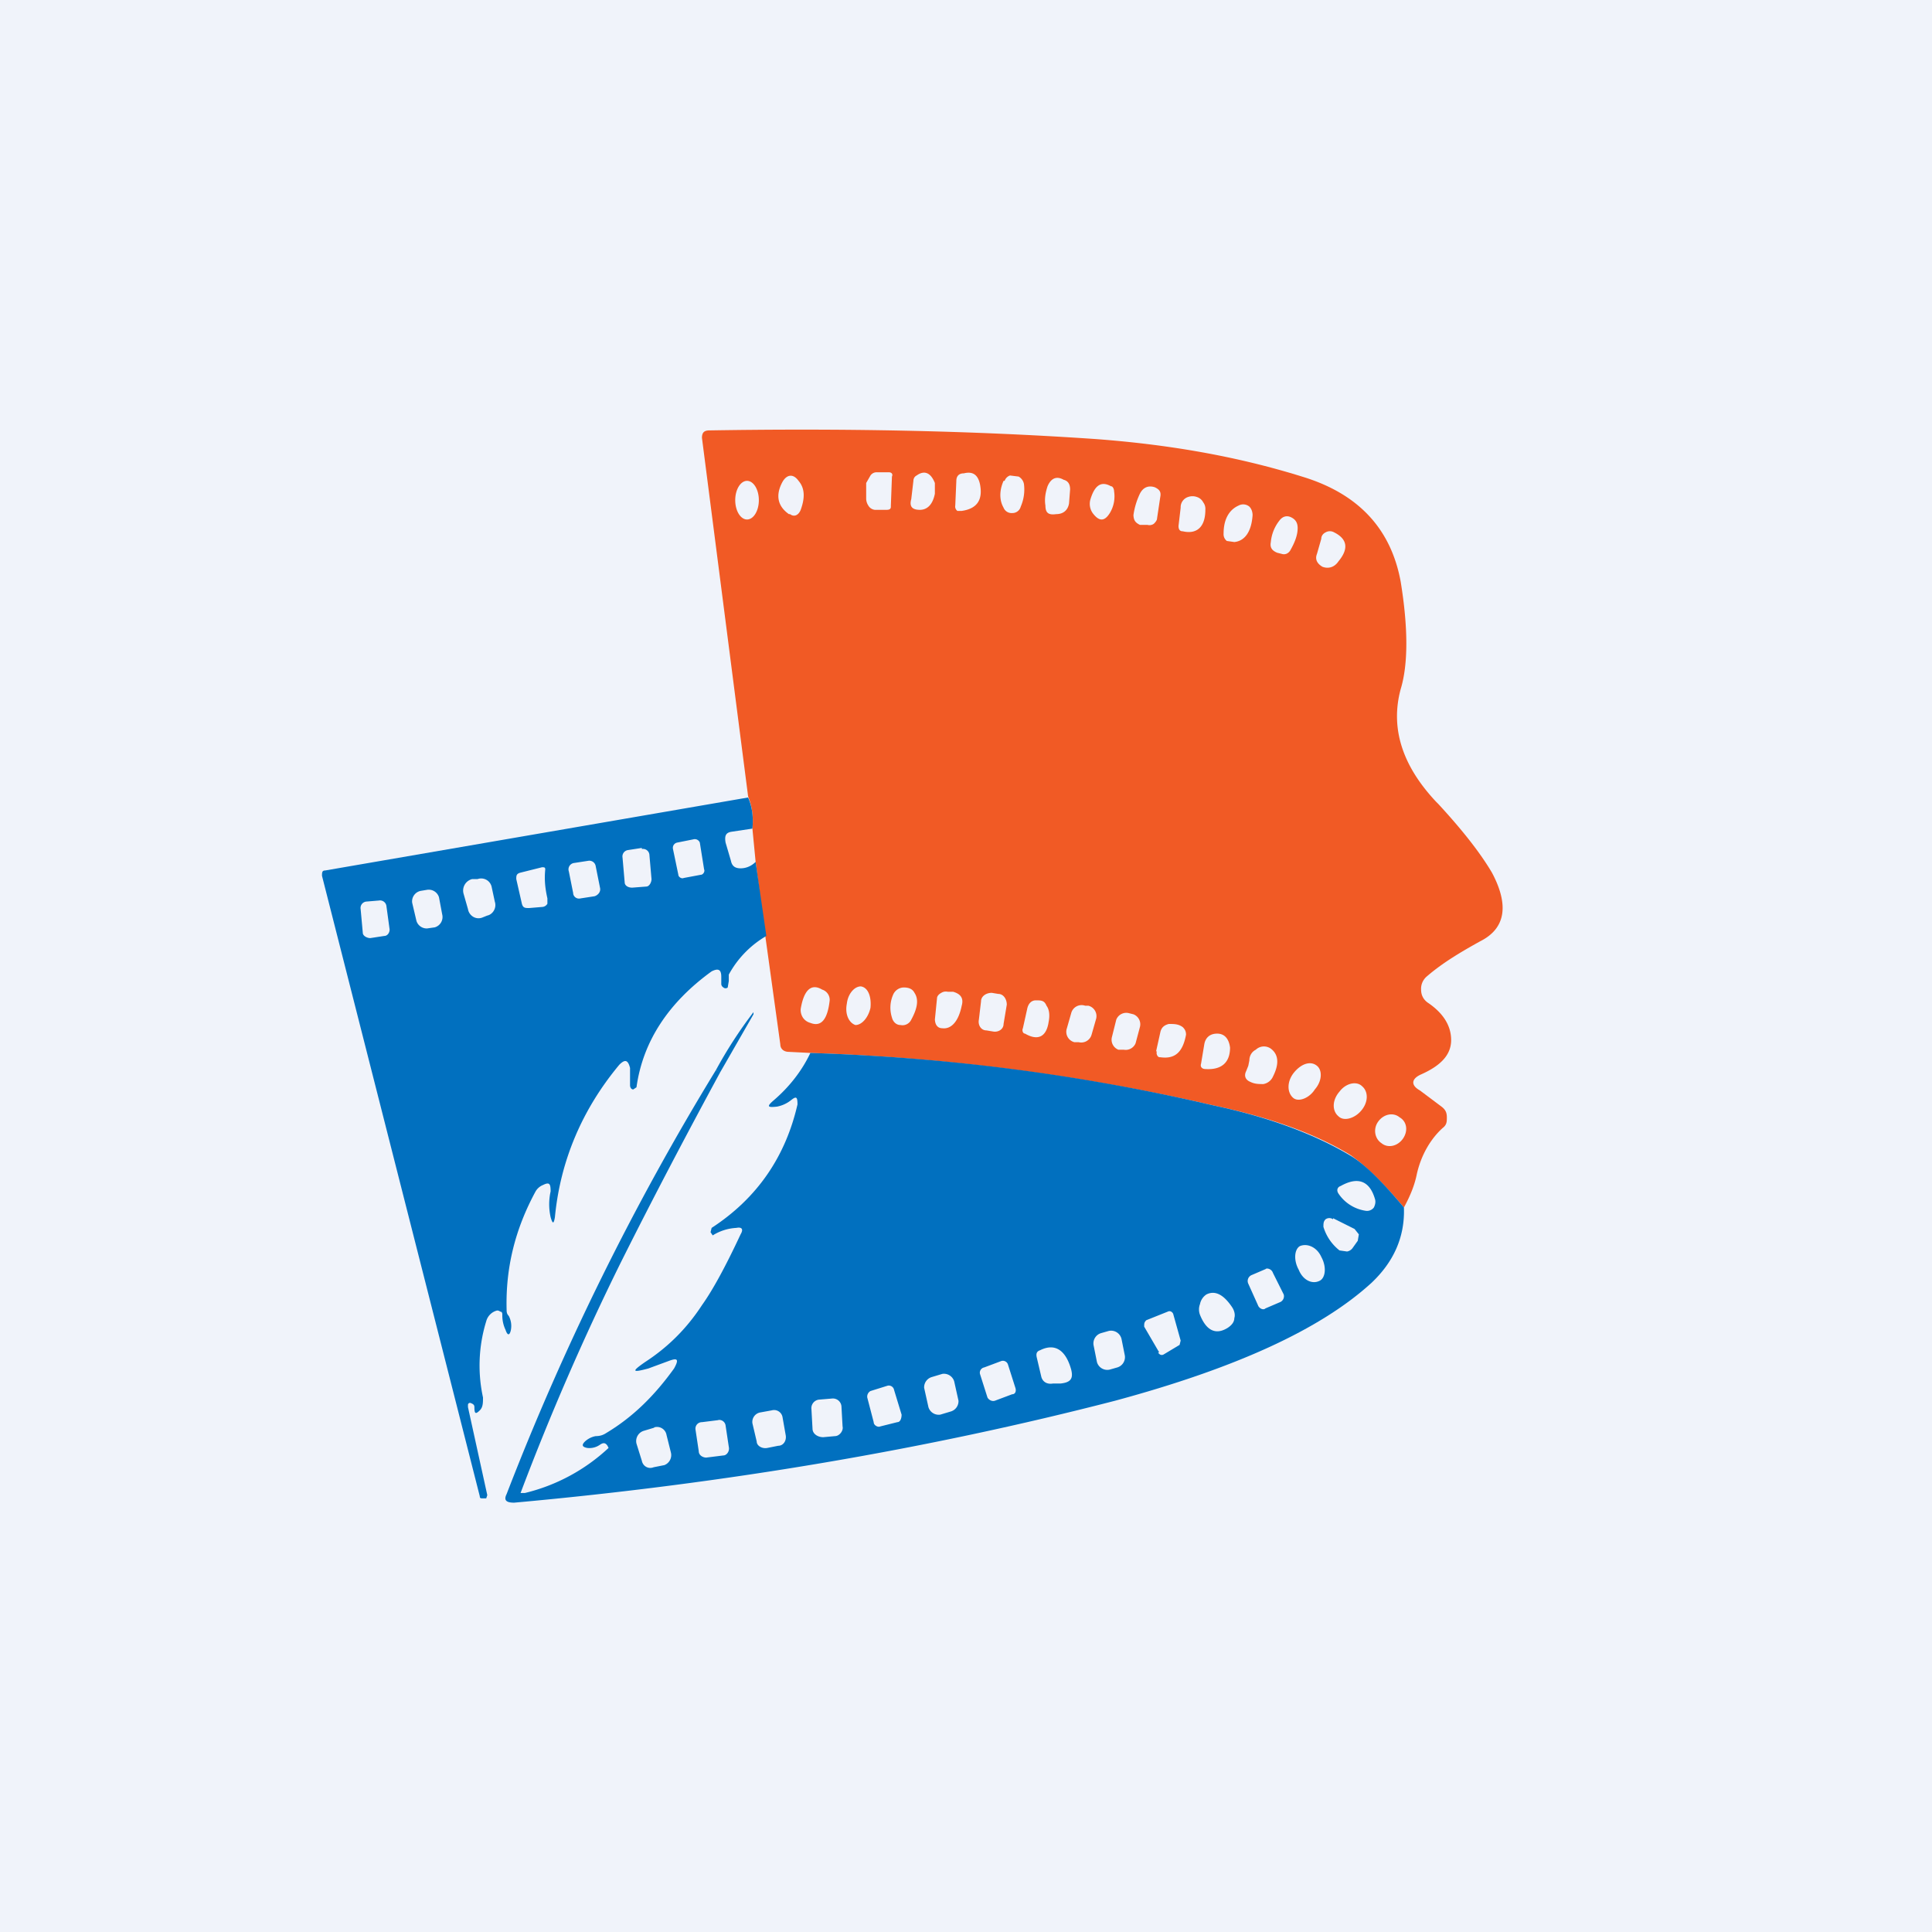
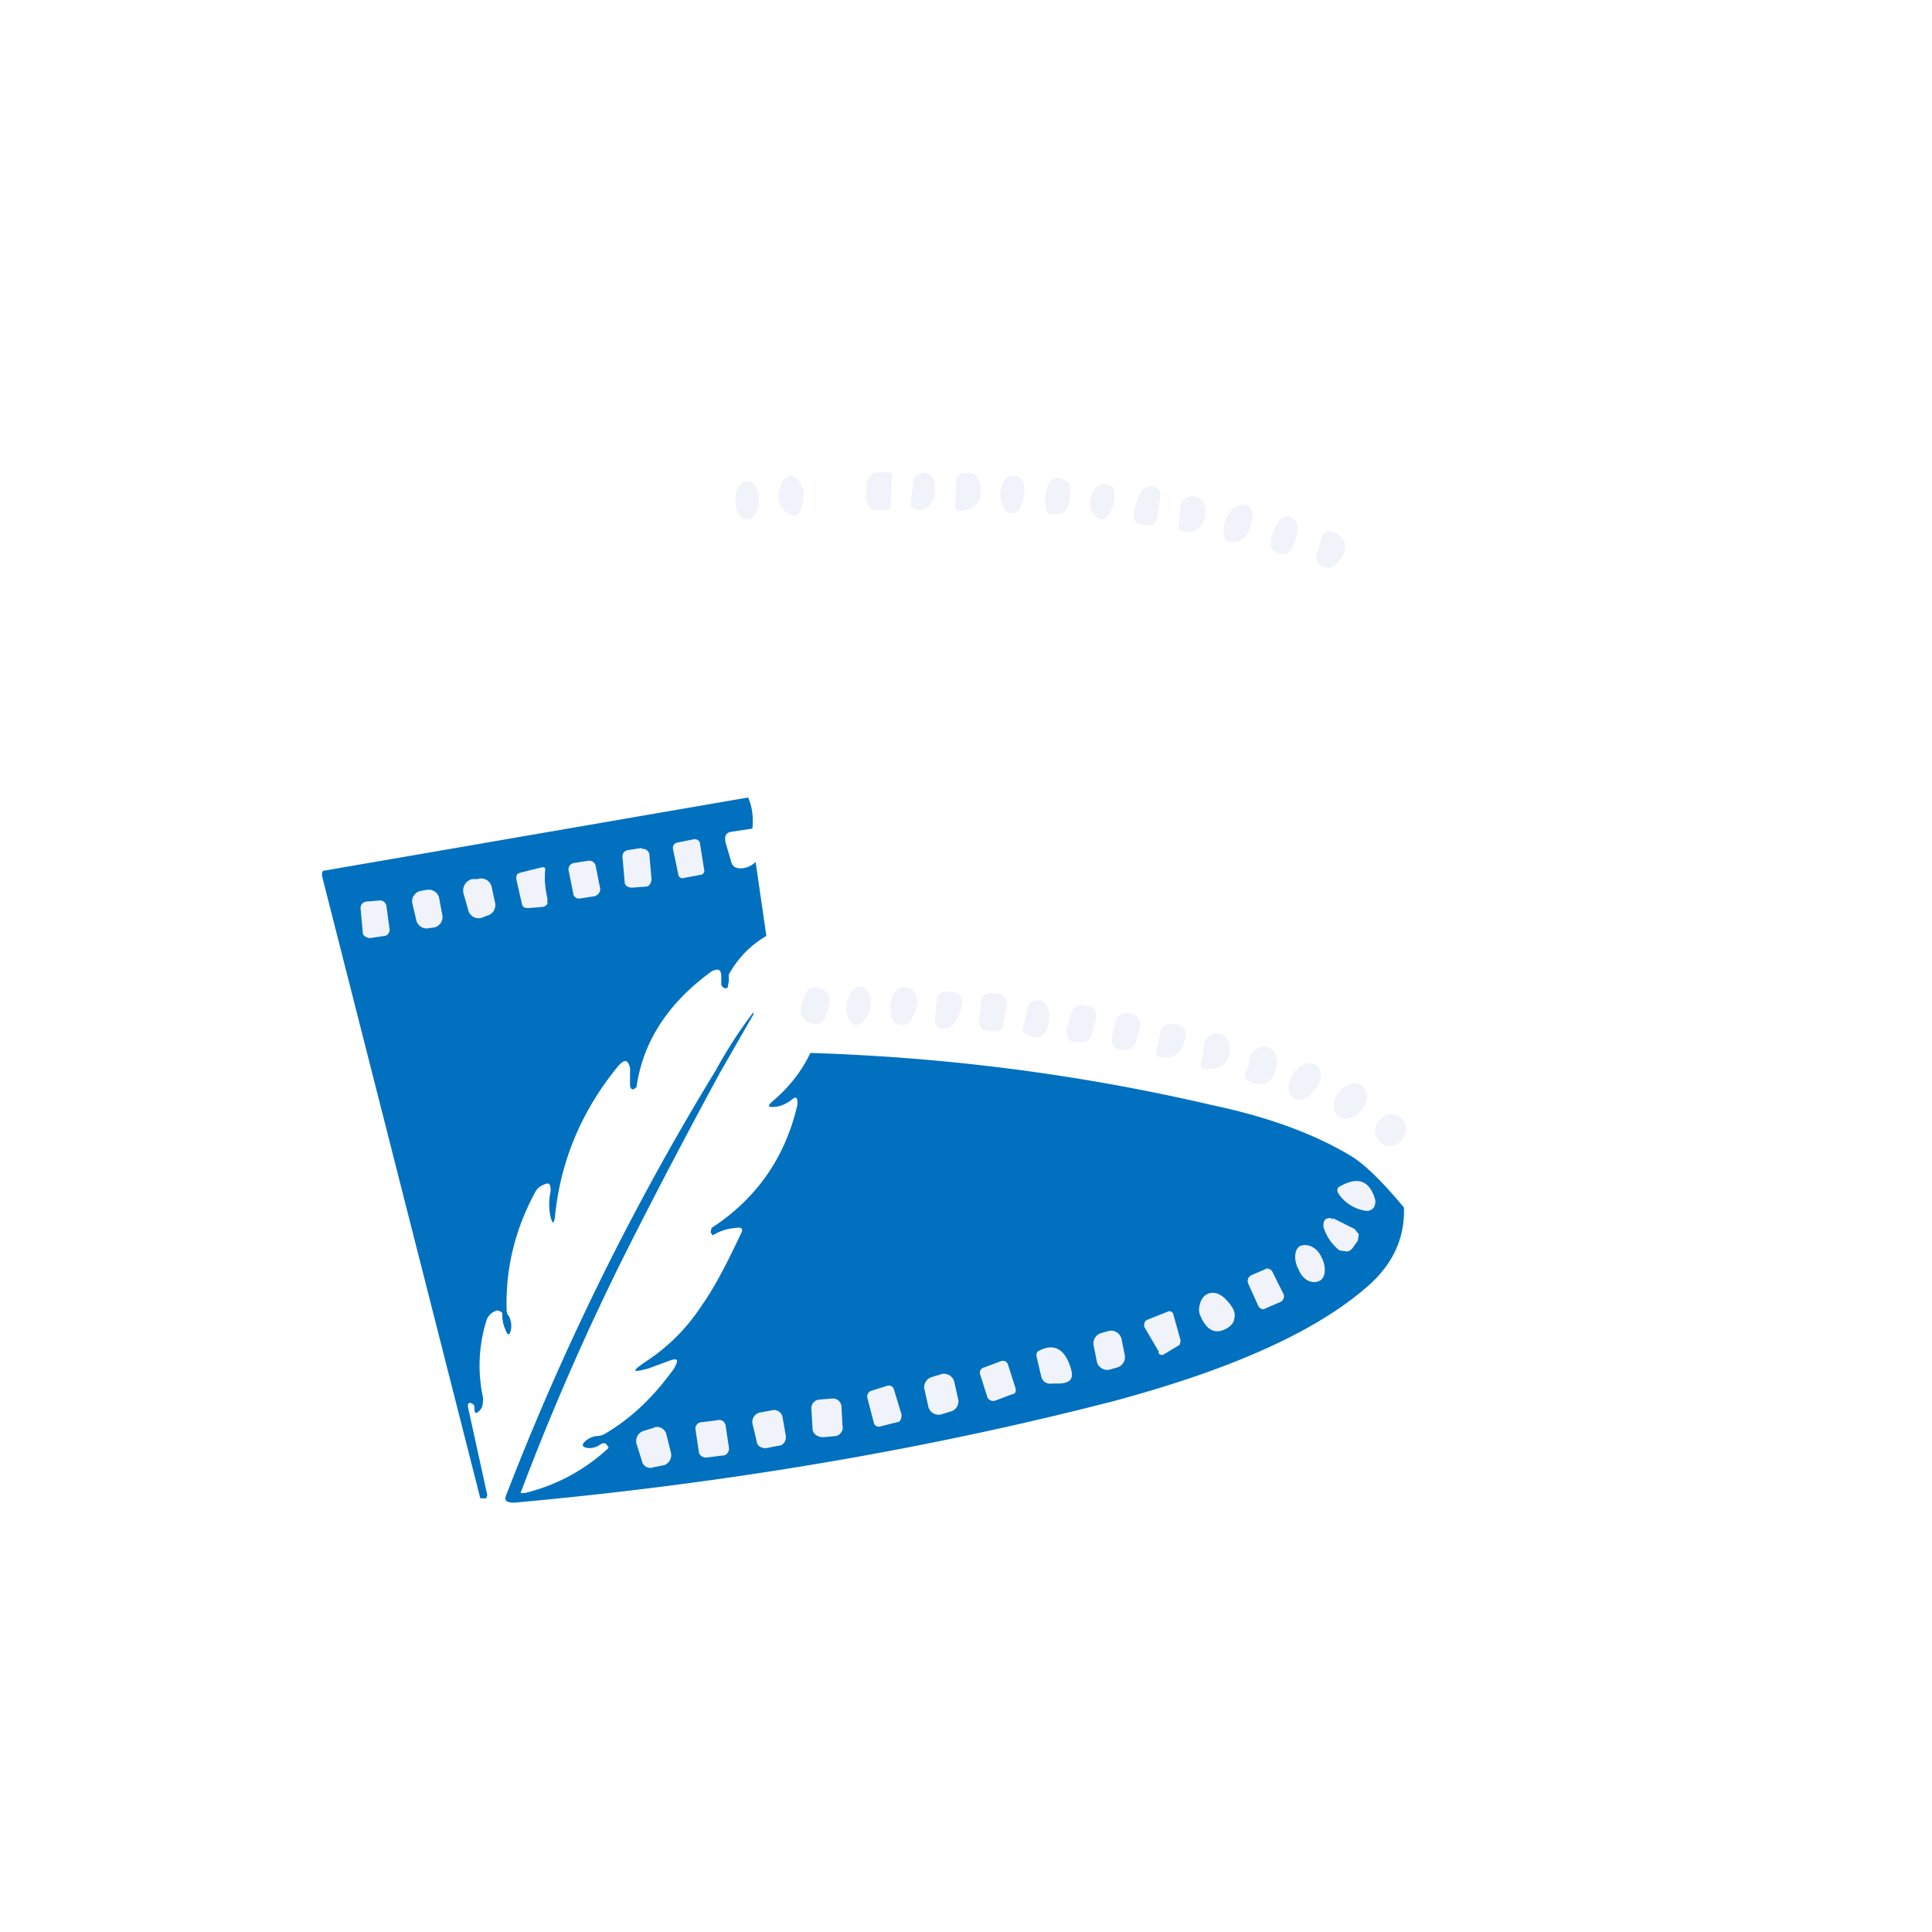
<svg xmlns="http://www.w3.org/2000/svg" width="18" height="18" viewBox="0 0 18 18">
-   <path fill="#F0F3FA" d="M0 0h18v18H0z" />
-   <path d="M13.08 11.25c-.2-.24-.37-.4-.5-.49-.33-.2-.75-.35-1.27-.46a19.7 19.7 0 0 0-3.76-.49l-.2-.01c-.05 0-.08-.03-.08-.07l-.14-1.01-.09-.69-.03-.31c.01-.1 0-.2-.04-.3l-.43-3.34c0-.05.02-.07.07-.07 1.22-.02 2.42 0 3.59.08.68.05 1.32.16 1.93.35.53.16.83.49.92.98.07.43.07.77 0 1-.1.37.02.72.33 1.05l.02.02c.24.26.4.47.5.64.16.3.13.52-.11.64-.18.1-.35.2-.5.33a.15.15 0 0 0-.05.12c0 .05.02.09.06.12.15.1.22.22.22.35 0 .14-.1.24-.28.32-.09.04-.1.1-.01.15l.2.15c.04.03.05.06.05.1 0 .04 0 .07-.04.1-.11.1-.2.25-.24.43-.02.1-.06.2-.12.31Z" fill="#F15A25" />
  <path d="M8.3 4.72c0 .02-.01.03-.04.03h-.11a.08.08 0 0 1-.06-.04.12.12 0 0 1-.02-.07V4.5l.04-.07a.07.07 0 0 1 .06-.03h.11c.03 0 .04.02.03.04l-.01.27ZM8.51 4.48c0-.02.01-.04.03-.05.07-.05.13-.03.17.07v.1c-.02.1-.07.15-.14.15s-.1-.03-.08-.1l.02-.17ZM8.96 4.76h-.04a.05.05 0 0 1-.02-.05l.01-.23c0-.04.02-.07.07-.07.08-.02.13.01.15.1.03.15-.03.23-.17.25ZM9.36 4.48a.08.08 0 0 1 .05-.05l.08.01a.1.1 0 0 1 .05.07.4.4 0 0 1-.03.21.08.08 0 0 1-.08.06.08.08 0 0 1-.08-.05c-.04-.07-.04-.16 0-.25ZM7.35 4.79c-.1-.07-.13-.17-.06-.3.04-.07.1-.08.15-.01.06.07.06.16.02.27-.02.05-.06.07-.1.04ZM9.96 4.69c-.01.06-.05.1-.12.1-.07.01-.1-.01-.1-.08-.01-.06 0-.12.02-.18.03-.07.08-.1.15-.06.04.01.06.04.06.09l-.01.13ZM6.85 4.66c0 .1.05.18.11.18s.11-.08.11-.18c0-.1-.05-.18-.11-.18s-.11.08-.11.18ZM10.38 4.58a.3.3 0 0 1-.04.2c-.05.08-.1.08-.16 0a.15.15 0 0 1-.02-.13c.04-.13.1-.17.19-.12.02 0 .03.03.03.05ZM10.56 4.8a.68.68 0 0 1 .06-.2c.03-.06.08-.08.14-.06.04.02.06.04.05.09l-.03.2c0 .02-.02.04-.03.05a.07.07 0 0 1-.06.01h-.07c-.04-.02-.06-.04-.06-.1ZM10.98 4.9l.02-.17a.1.1 0 0 1 .07-.1.12.12 0 0 1 .08 0 .1.1 0 0 1 .06.05.1.1 0 0 1 .02.07c0 .16-.08.23-.21.2-.03 0-.04-.02-.04-.05ZM11.67 4.8c-.01.15-.07.24-.17.25l-.07-.01a.08.08 0 0 1-.03-.07c0-.13.05-.22.14-.26a.09.09 0 0 1 .1.01c.02.02.03.05.03.08ZM12.02 5.13c-.02.03-.05.04-.08.03l-.04-.01c-.05-.02-.07-.05-.06-.1a.38.38 0 0 1 .08-.2c.03-.04.07-.05.11-.03.04.02.06.05.06.1 0 .07-.03.14-.07.21ZM12.43 4.96c.12.06.14.15.04.27-.04.06-.1.07-.15.05-.05-.03-.07-.07-.05-.12l.04-.14c0-.03.02-.05.04-.06a.08.08 0 0 1 .08 0Z" fill="#F0F3FA" />
  <path d="M6.97 7.43c.04.09.05.19.04.29l-.2.03c-.05.01-.06.04-.05.1l.05.17c.01.05.04.07.09.07.05 0 .1-.02.14-.06l.1.69a.93.93 0 0 0-.35.36v.06l-.01.06a.03.03 0 0 1-.04 0 .04.04 0 0 1-.02-.03V9.1c0-.07-.03-.08-.09-.05-.4.29-.64.65-.7 1.08l-.03.02c-.02 0-.03-.02-.03-.04v-.16c-.02-.08-.05-.08-.1-.03-.35.42-.55.9-.6 1.42-.01.06-.02.07-.04 0a.55.55 0 0 1 0-.24c0-.07-.01-.09-.07-.06a.14.14 0 0 0-.07.06c-.19.35-.28.71-.27 1.1 0 .02 0 .04.02.06a.2.2 0 0 1 .02.13c-.01.05-.03.06-.05 0a.31.31 0 0 1-.03-.14c0-.01 0-.03-.02-.03a.04.04 0 0 0-.03-.01.14.14 0 0 0-.1.1 1.4 1.4 0 0 0-.03.71c0 .05 0 .09-.03.12-.04.04-.05.03-.05-.03 0-.02-.01-.03-.04-.04 0 0-.02 0-.02.02v.02l.18.82-.01.03H4.5c-.02 0-.03 0-.03-.02L3 8.16c0-.03 0-.05.03-.05l3.94-.68Z" fill="#0170BF" />
  <path d="m6.46 7.82-.15.03a.05.05 0 0 0-.04.06l.05.24c0 .02.03.04.05.03l.16-.03c.02 0 .04-.03.03-.05l-.04-.25a.05.05 0 0 0-.06-.03ZM5.98 7.9l-.13.02a.06.06 0 0 0-.05.07l.02.23c0 .03.03.05.07.05l.13-.01c.03 0 .05-.04.05-.07l-.02-.23a.06.06 0 0 0-.07-.05ZM5.48 8.02l-.13.02a.06.06 0 0 0-.05.08l.04.2c0 .03.03.06.07.05l.13-.02c.03-.01.06-.04.05-.08l-.04-.2a.06.06 0 0 0-.07-.05ZM4.85 8.13l.2-.05c.02 0 .03 0 .03.02-.01.1 0 .18.02.27v.05a.06.06 0 0 1-.05.03l-.12.01c-.04 0-.06 0-.07-.05l-.05-.22c0-.03 0-.05.04-.06ZM4.45 8.19H4.4a.11.11 0 0 0-.08.14l.04.14c.01.06.07.1.13.08l.05-.02c.05-.01.09-.07.07-.13l-.03-.14a.1.1 0 0 0-.13-.07ZM3.98 8.29l-.06.01a.1.1 0 0 0-.08.11l.04.17a.1.1 0 0 0 .1.07l.07-.01a.1.1 0 0 0 .07-.12l-.03-.16a.1.1 0 0 0-.11-.07ZM3.53 8.39l-.12.01a.06.06 0 0 0-.05.07l.02.22c0 .03.04.05.07.05l.13-.02c.03 0 .05-.03.05-.06l-.03-.22a.06.06 0 0 0-.07-.05ZM7.73 9.32c-.02.18-.08.25-.18.21a.12.12 0 0 1-.07-.05.13.13 0 0 1-.02-.08c.03-.18.1-.24.2-.18a.1.1 0 0 1 .07.1ZM7.89 9.35c-.02.1.02.18.08.2.06 0 .12-.07.14-.16.01-.1-.02-.19-.09-.2-.06 0-.12.07-.13.16ZM8.49 9.5a.09.09 0 0 1-.1.05c-.04 0-.07-.03-.08-.07a.3.3 0 0 1 .01-.21.11.11 0 0 1 .1-.07c.04 0 .08.01.1.05.04.06.03.14-.03.25ZM8.71 9.5l.02-.2c0-.02.02-.04.04-.05a.08.08 0 0 1 .06-.01h.05c.07.02.1.06.08.13-.03.15-.1.22-.18.21-.05 0-.07-.04-.07-.09ZM9.3 9.26l-.06-.01c-.05 0-.1.03-.1.08l-.02.17c-.01.05.02.1.07.1l.06.01c.05.01.1-.02.1-.07l.03-.18c0-.05-.03-.1-.08-.1ZM9.57 9.4c.01-.05.04-.08.08-.08.05 0 .08 0 .1.05.03.04.03.1.02.15-.02.14-.1.18-.22.11-.02 0-.03-.03-.02-.05l.04-.18ZM10.14 9.37h-.03a.1.1 0 0 0-.13.07l-.04.14a.1.1 0 0 0 .07.13h.04a.1.1 0 0 0 .12-.07l.04-.14a.1.1 0 0 0-.07-.13Z" fill="#F0F3FA" />
  <path d="m6.7 9.99-.03-.02a4.14 4.14 0 0 1 .35-.54v.02l-.31.54Z" fill="#0170BF" />
  <path d="m10.56 9.45-.04-.01a.1.1 0 0 0-.12.06l-.04.16a.1.1 0 0 0 .06.12h.05a.1.1 0 0 0 .11-.06l.04-.15a.1.1 0 0 0-.06-.12ZM10.77 9.8l.04-.18c.01-.05.04-.07.08-.08.05 0 .09 0 .13.03.02.02.03.04.03.07-.03.16-.1.23-.24.21-.01 0-.02 0-.03-.02a.05.05 0 0 1 0-.04ZM11.23 9.96c-.03 0-.05-.02-.04-.05l.03-.18c.01-.06.05-.1.12-.1.07 0 .11.05.12.13 0 .14-.08.21-.23.2ZM11.64 9.88c0-.04.02-.08.06-.1a.11.11 0 0 1 .14-.01c.04.03.06.07.06.12 0 .05-.02.1-.04.14a.12.12 0 0 1-.09.07c-.04 0-.08 0-.12-.02-.05-.02-.06-.06-.04-.1l.02-.05.01-.05Z" fill="#F0F3FA" />
  <path d="M13.08 11.25c.01.28-.1.51-.3.7-.48.44-1.28.8-2.39 1.1-1.74.45-3.61.77-5.6.95-.07 0-.1-.02-.07-.08a24.5 24.5 0 0 1 1.95-3.95l.04.02c-.32.59-.63 1.18-.93 1.78a23.86 23.86 0 0 0-.93 2.14h.04a1.74 1.74 0 0 0 .78-.42l-.01-.02c-.02-.03-.04-.03-.07-.01a.17.17 0 0 1-.12.03c-.05-.01-.05-.03-.02-.06a.2.2 0 0 1 .1-.05c.04 0 .07-.01.1-.03.25-.15.45-.35.63-.6.05-.09.03-.1-.05-.07l-.19.07c-.15.04-.16.03-.03-.06.2-.13.38-.3.53-.53.1-.14.22-.36.36-.66.03-.05.01-.07-.04-.06a.46.46 0 0 0-.22.07l-.02-.03.01-.04c.43-.28.69-.67.8-1.15 0-.07-.01-.08-.06-.04a.3.3 0 0 1-.13.06c-.09.01-.1 0-.03-.06.14-.12.26-.27.34-.44 1.27.04 2.52.2 3.76.49.52.11.94.27 1.26.46.14.08.31.25.51.49Z" fill="#0170BF" />
  <path d="M12.05 10c-.06.08-.06.18 0 .23.05.04.15 0 .2-.08.07-.08.07-.18.02-.22-.06-.05-.15-.02-.22.07ZM12.48 10.17c-.07.08-.07.18-.01.23.05.05.15.02.21-.05.07-.08.07-.18.01-.23-.05-.05-.15-.03-.21.05ZM12.84 10.45c-.05.07-.03.16.03.2.06.05.15.03.2-.04.05-.07.04-.16-.03-.2-.06-.05-.15-.03-.2.04ZM12.72 11.28a.37.37 0 0 1-.25-.16c-.02-.03-.01-.06.02-.07.16-.09.27-.05.32.12.01.03 0 .06-.01.08a.08.08 0 0 1-.08.03ZM12.42 11.35l.2.1.04.05-.01.06-.05.07a.08.08 0 0 1-.05.03l-.07-.01a.44.44 0 0 1-.15-.22c0-.03 0-.05.02-.07a.06.06 0 0 1 .07 0ZM12.1 11.83c.04.1.13.14.2.1.05-.03.06-.13.01-.22-.04-.09-.13-.13-.2-.1-.05.03-.06.13-.01.22ZM11.8 11.82l-.14.06a.06.06 0 0 0-.03.08l.09.2c.01.03.05.05.07.03l.14-.06a.06.06 0 0 0 .03-.07l-.1-.2a.06.06 0 0 0-.07-.04ZM11.18 12.25a.14.14 0 0 1 0-.1.14.14 0 0 1 .06-.09c.08-.04.16 0 .24.12.02.03.03.07.02.1 0 .04-.03.07-.06.09-.11.07-.2.03-.26-.12ZM10.8 12.6l-.14-.24c0-.03 0-.04.02-.06l.2-.08c.02-.01.04 0 .05.02l.07.25-.01.04-.15.09c-.02.01-.04 0-.05-.02ZM10.33 12.4l-.07.02a.1.1 0 0 0-.07.12l.03.15a.1.1 0 0 0 .12.07l.07-.02a.1.1 0 0 0 .07-.11l-.03-.15a.1.1 0 0 0-.12-.08ZM9.98 12.76c.02.08 0 .12-.1.13h-.07c-.06.01-.1-.02-.11-.07l-.04-.17c-.01-.04 0-.06.03-.07.14-.07.24 0 .29.18ZM9.33 12.68l-.16.06a.05.05 0 0 0-.04.06l.07.22c.01.02.04.04.07.03l.16-.06c.03 0 .04-.03.03-.06l-.07-.22a.05.05 0 0 0-.06-.03ZM8.78 12.8l-.1.03a.1.1 0 0 0-.07.1l.04.18a.1.1 0 0 0 .11.07l.1-.03a.1.1 0 0 0 .07-.1l-.04-.18a.1.1 0 0 0-.11-.07ZM8.27 12.91l-.16.05a.06.06 0 0 0-.03.06l.06.23c0 .03.04.05.06.04l.16-.04c.03 0 .04-.04.04-.07l-.07-.23a.05.05 0 0 0-.06-.04ZM7.75 13.03l-.12.01a.08.08 0 0 0-.07.09l.01.18c0 .05.05.08.1.08l.11-.01c.04 0 .08-.05.07-.09l-.01-.18a.08.08 0 0 0-.09-.08ZM7.19 13.14l-.11.02a.09.09 0 0 0-.07.1l.04.17c0 .04.05.07.1.06l.1-.02c.05 0 .08-.05.07-.1l-.03-.17a.08.08 0 0 0-.1-.06ZM6.7 13.23l-.16.02a.06.06 0 0 0-.06.07l.03.2c0 .04.04.06.07.06l.16-.02c.03 0 .06-.04.05-.08l-.03-.2a.06.06 0 0 0-.07-.05ZM6.1 13.3l-.1.03a.1.1 0 0 0-.07.12l.05.16c.01.05.06.08.11.06l.1-.02a.1.1 0 0 0 .06-.12l-.04-.16a.09.09 0 0 0-.12-.07Z" fill="#F0F3FA" />
</svg>